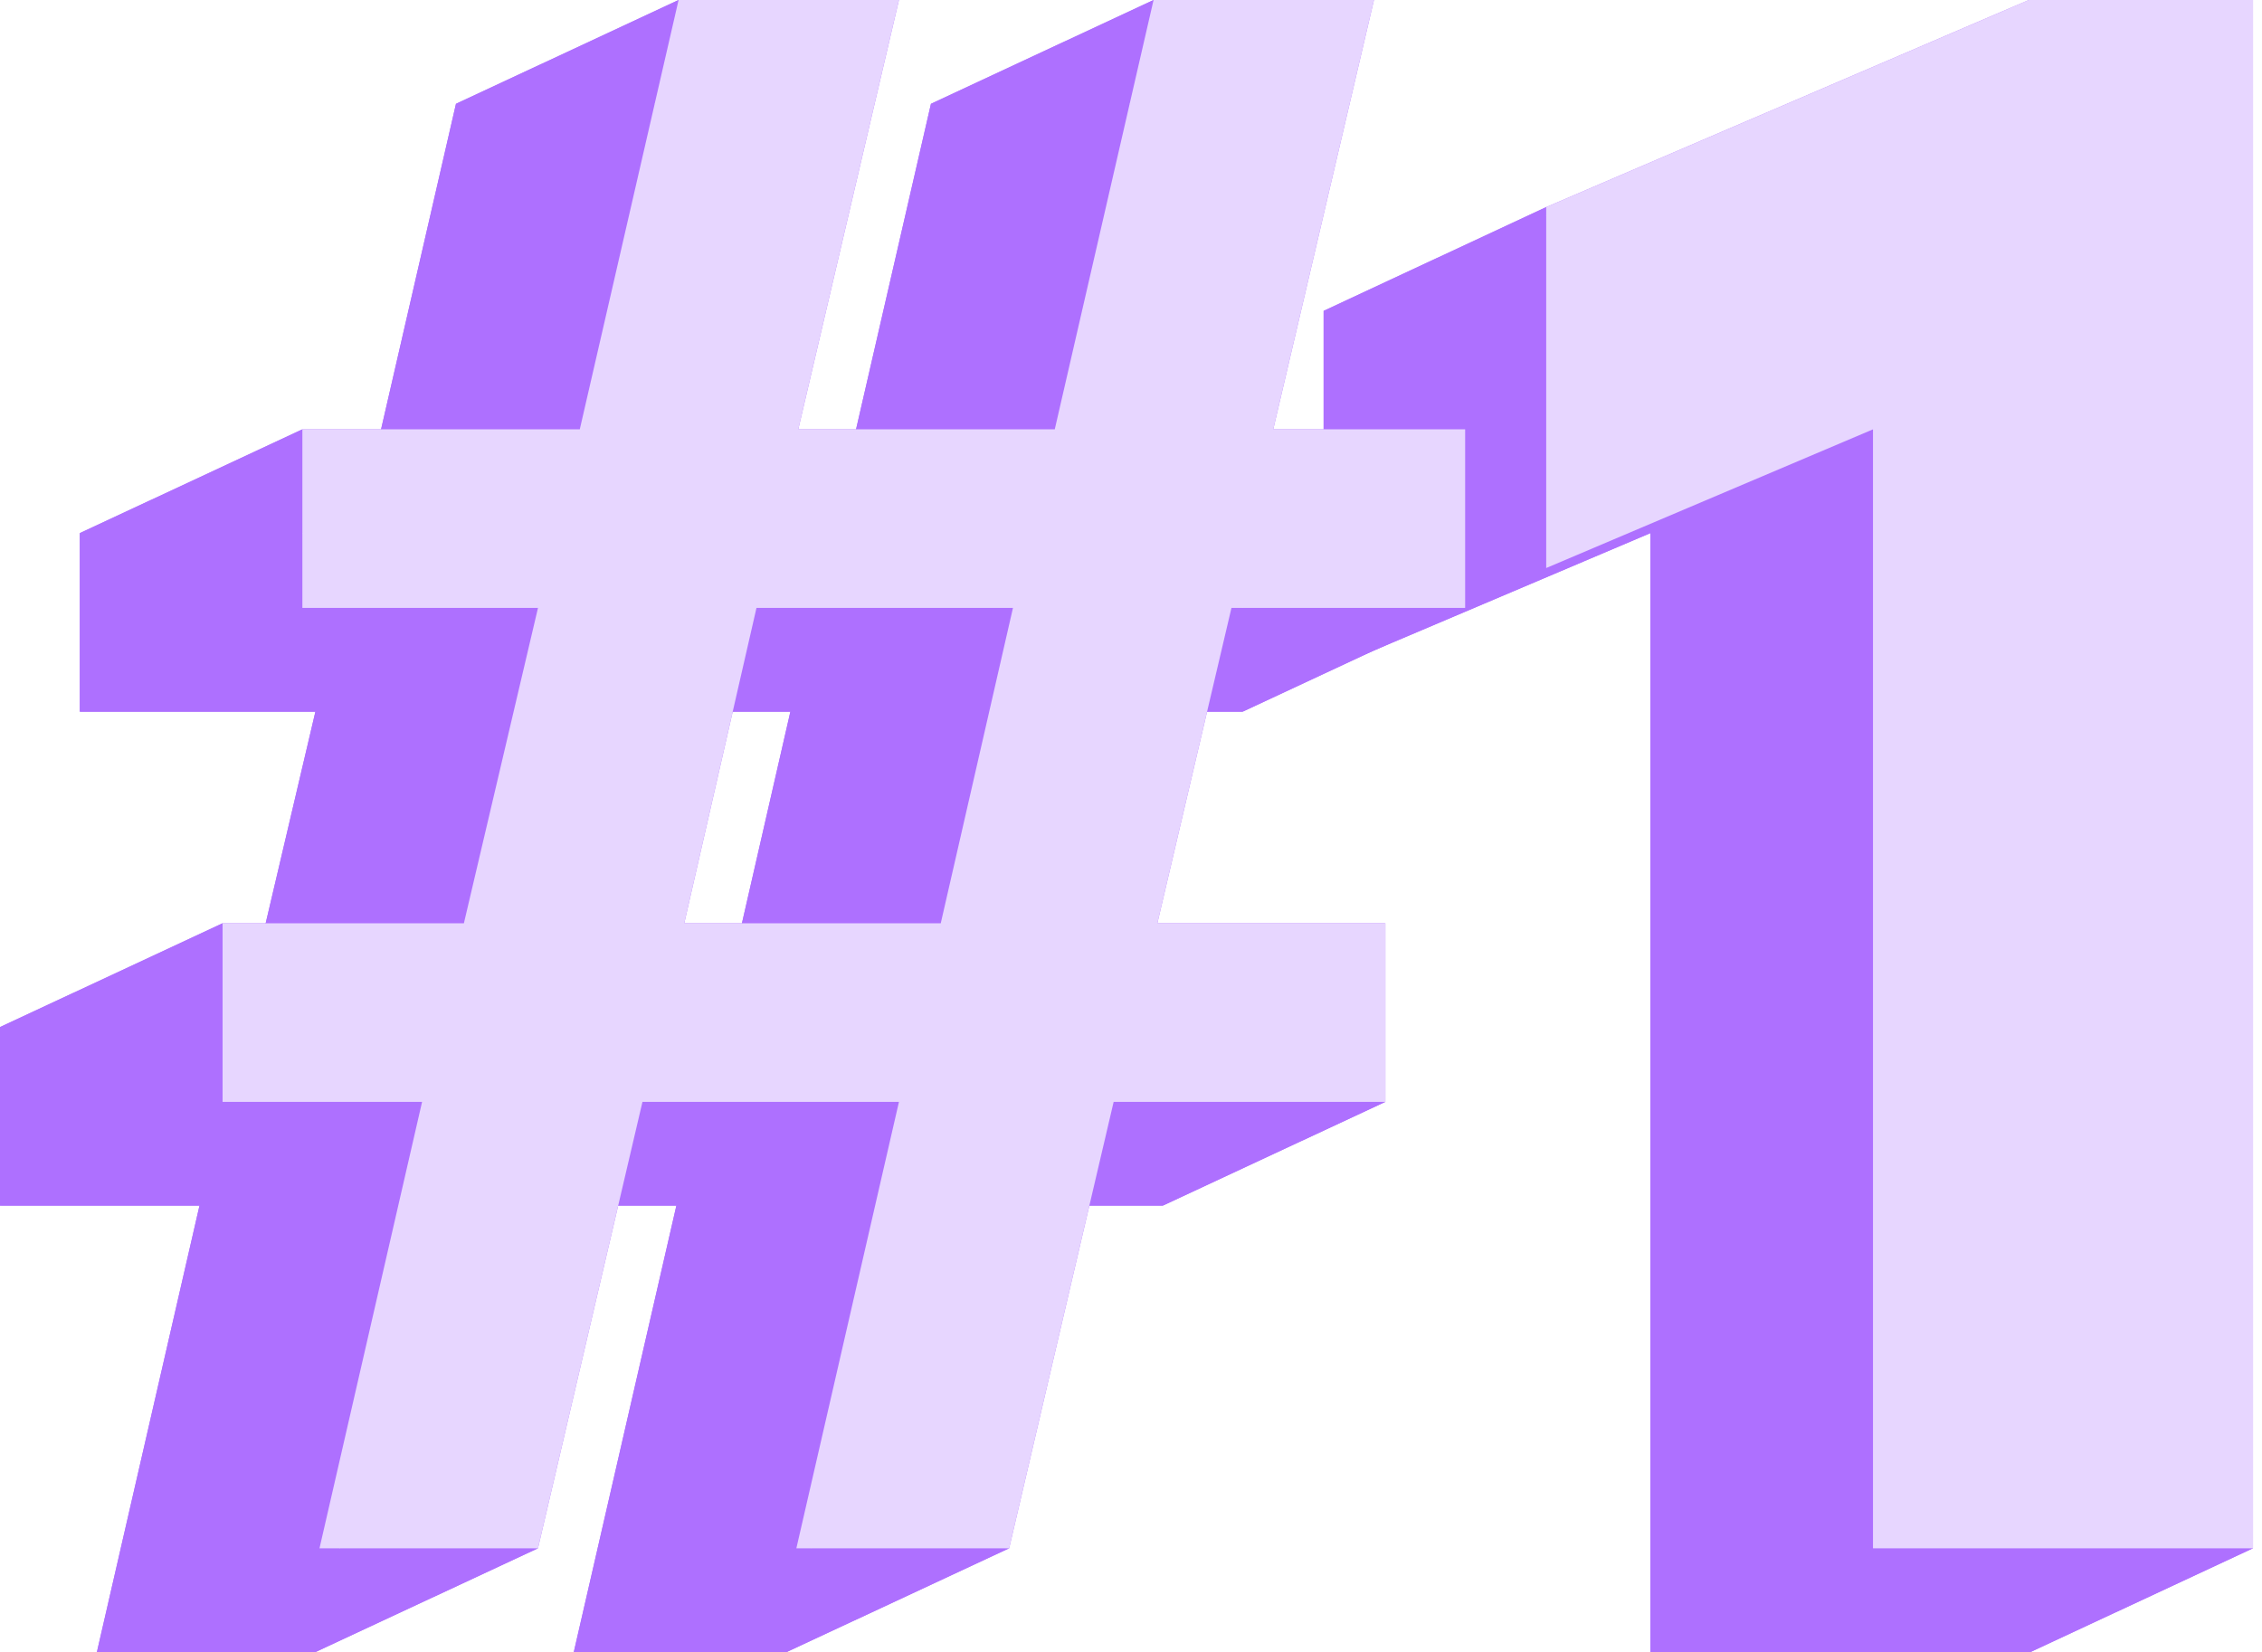
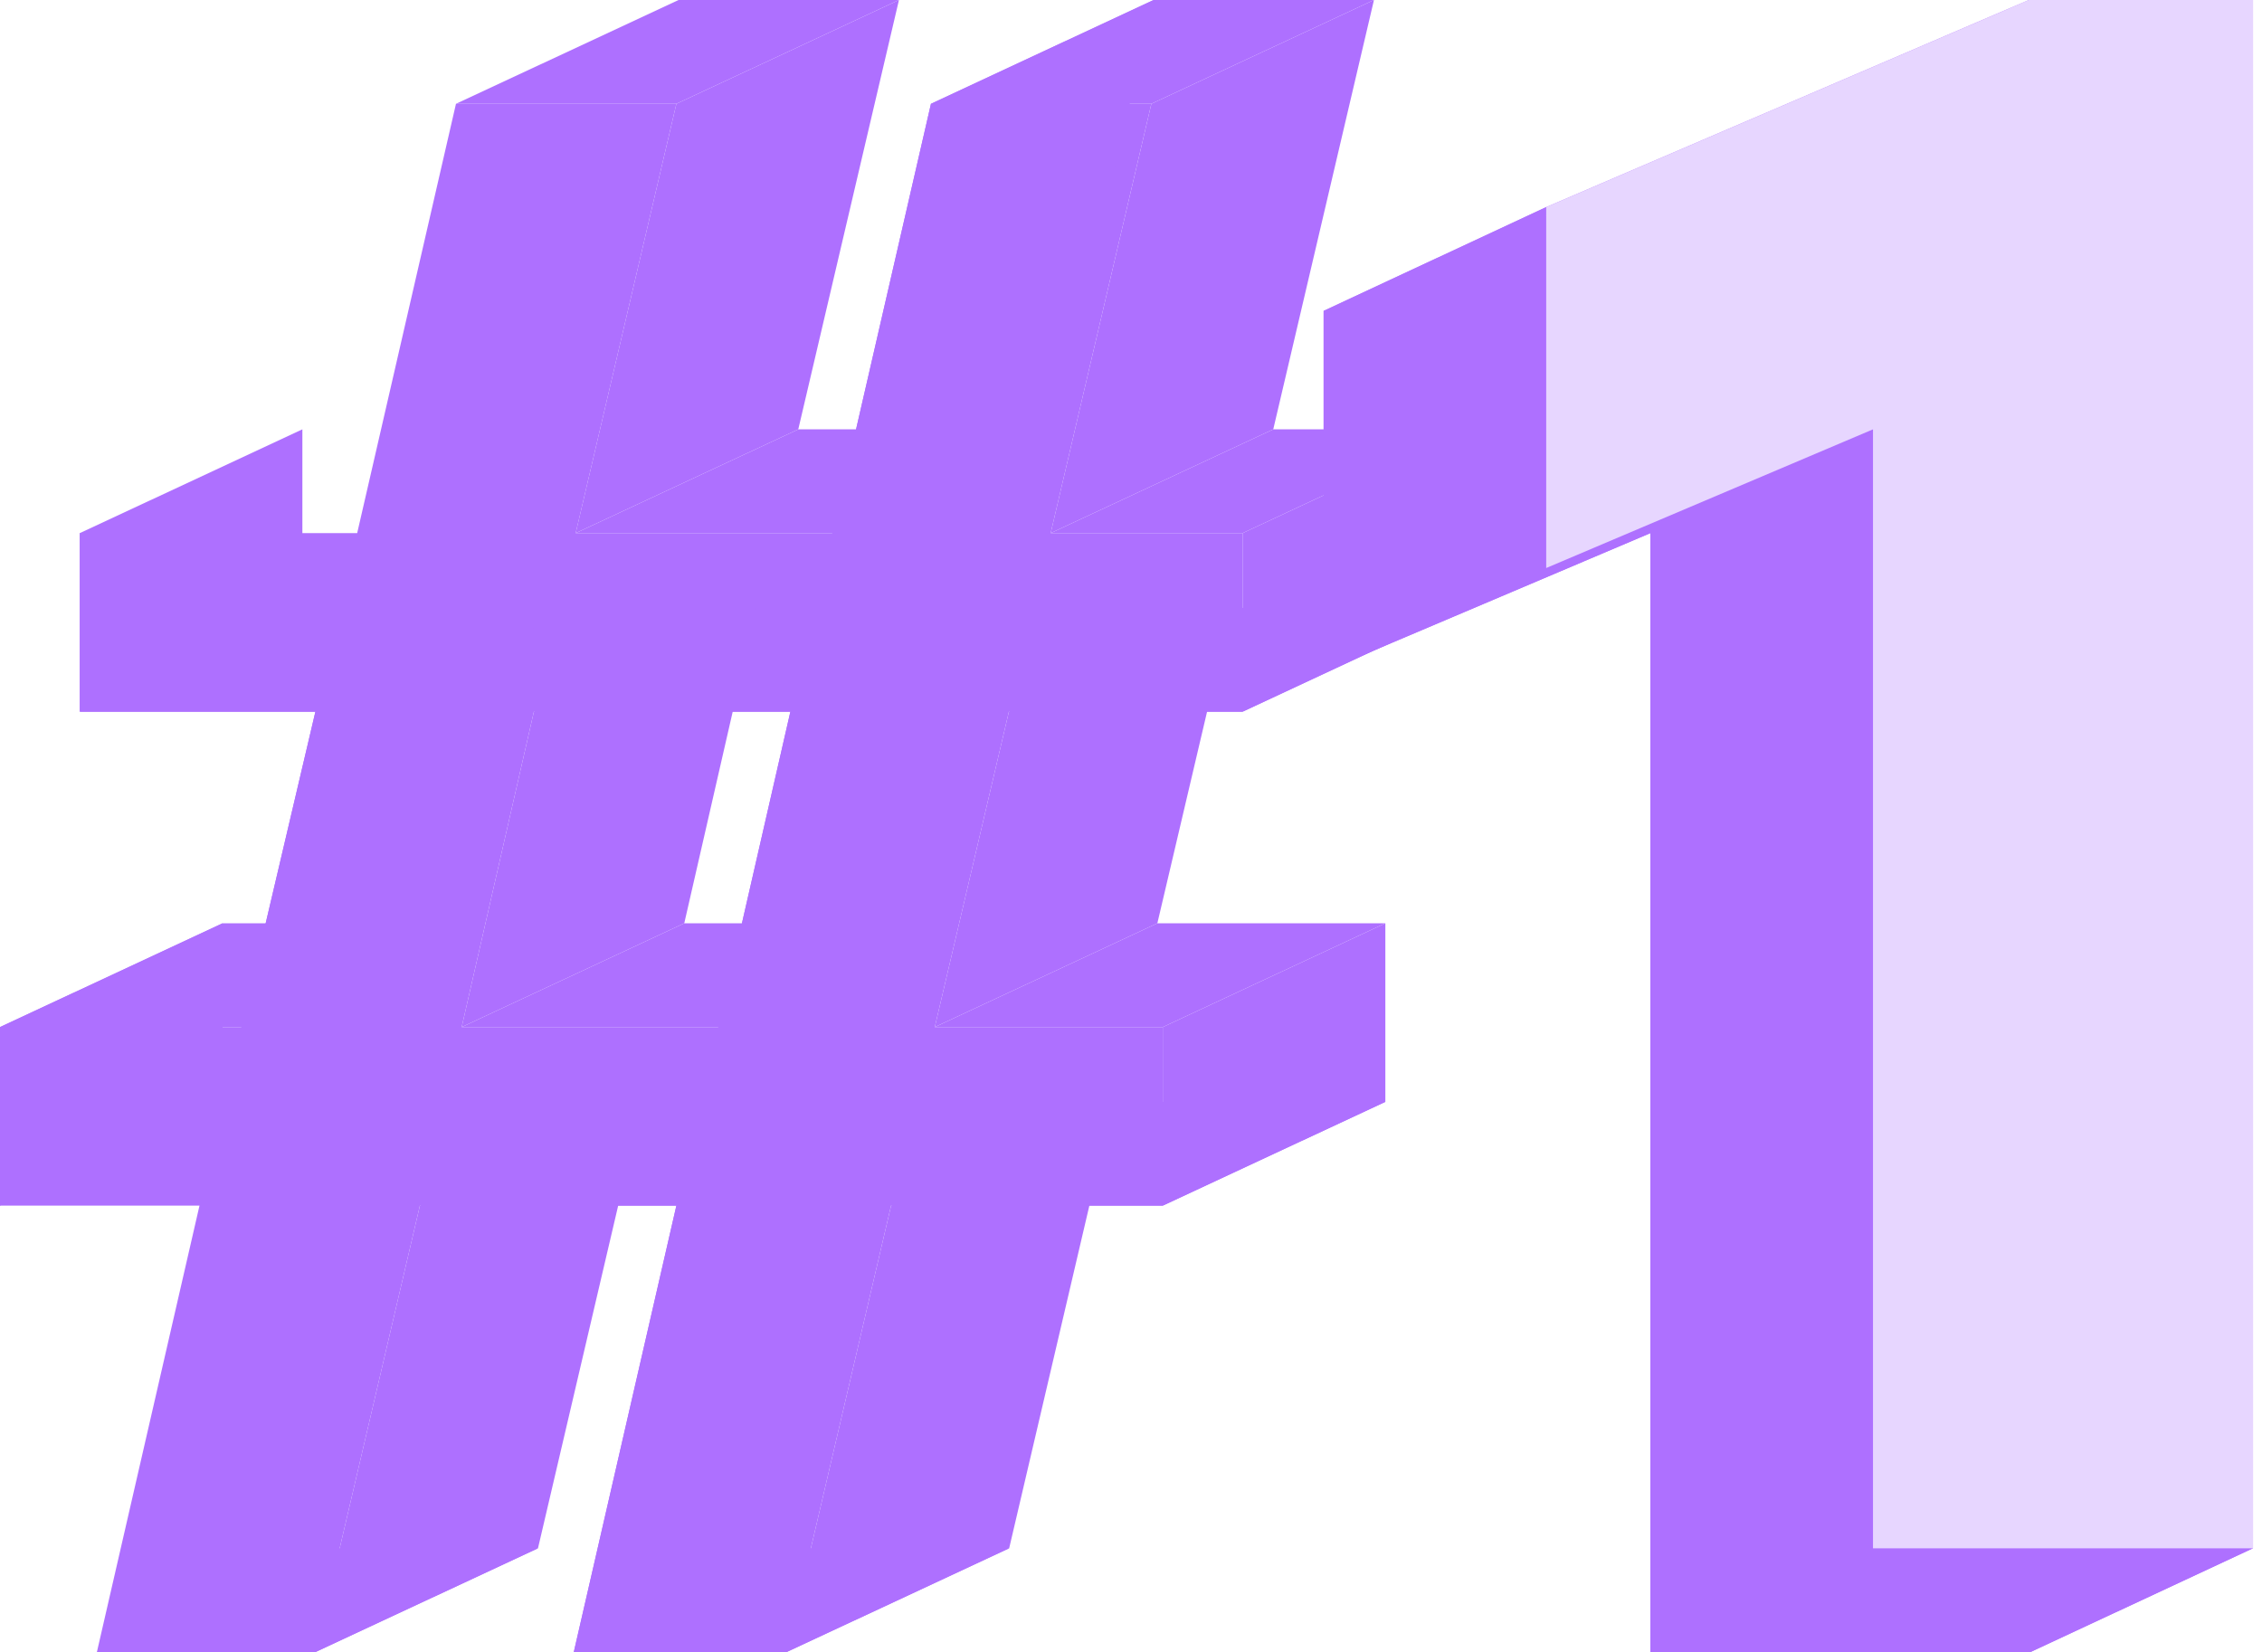
<svg xmlns="http://www.w3.org/2000/svg" width="115" height="84" viewBox="0 0 115 84" fill="none">
  <path d="M103.225 84H83.906V27.107C83.906 27.107 82.488 27.709 80.481 28.561C77.624 29.773 73.575 31.492 70.718 32.704C68.711 33.556 67.293 34.158 67.293 34.158V15.806C67.293 15.806 73.254 13.247 79.3 10.653C85.519 7.984 91.827 5.277 91.827 5.277H103.225V84Z" fill="#AE70FF" />
  <path d="M59.115 52.221V61.301H45.302L39.989 84H29.171L34.387 61.301H21.347L16.034 84H4.926L10.142 61.301H0V52.221H12.267L16.034 36.187H4.057V27.107H18.159L23.182 5.277H34.387L29.268 27.107H42.308L47.33 5.277H58.535L53.416 27.107H63.172V36.187H51.291L47.524 52.221H59.115ZM23.472 52.221H36.512L40.182 36.187H27.142L23.472 52.221Z" fill="#AE70FF" />
  <path d="M114.542 0H103.144L91.827 5.277H103.225L114.542 0Z" fill="#AE70FF" />
  <path d="M114.542 78.723V0L103.225 5.277V84L114.542 78.723Z" fill="#AE70FF" />
  <path d="M103.144 0L90.616 5.376L79.3 10.653L91.827 5.277L103.144 0Z" fill="#AE70FF" />
  <path d="M91.797 23.284L95.223 21.83L83.906 27.107L80.481 28.561L91.797 23.284Z" fill="#AE70FF" />
  <path d="M90.616 5.376L78.609 10.529L67.293 15.806L79.3 10.653L90.616 5.376Z" fill="#AE70FF" />
  <path d="M82.035 27.427L91.797 23.284L80.481 28.561L70.718 32.704L82.035 27.427Z" fill="#AE70FF" />
  <path d="M95.223 21.83V78.723L83.906 84V27.107L95.223 21.83Z" fill="#AE70FF" />
  <path d="M78.609 10.529V28.881L67.293 34.158V15.806L78.609 10.529Z" fill="#AE70FF" />
  <path d="M95.223 78.723H114.542L103.225 84H83.906L95.223 78.723Z" fill="#AE70FF" />
  <path d="M78.609 28.881L82.035 27.427L70.718 32.704L67.293 34.158L78.609 28.881Z" fill="#AE70FF" />
  <path d="M69.852 0H58.647L47.33 5.277H58.535L69.852 0Z" fill="#AE70FF" />
  <path d="M64.732 21.83L69.852 0L58.535 5.277L53.416 27.107L64.732 21.83Z" fill="#AE70FF" />
  <path d="M74.488 30.91V21.83L63.172 27.107V36.187L74.488 30.91Z" fill="#AE70FF" />
  <path d="M74.488 21.83H64.732L53.416 27.107H63.172L74.488 21.83Z" fill="#AE70FF" />
  <path d="M62.607 30.91H74.488L63.172 36.187H51.291L62.607 30.91Z" fill="#AE70FF" />
  <path d="M58.647 0L53.624 21.83L42.307 27.107L47.33 5.277L58.647 0Z" fill="#AE70FF" />
  <path d="M70.431 56.024V46.944L59.115 52.221V61.301L70.431 56.024Z" fill="#AE70FF" />
  <path d="M70.431 46.944H58.84L47.524 52.221H59.115L70.431 46.944Z" fill="#AE70FF" />
  <path d="M58.84 46.944L62.607 30.91L51.291 36.187L47.524 52.221L58.84 46.944Z" fill="#AE70FF" />
  <path d="M45.703 0H34.499L23.182 5.277H34.387L45.703 0Z" fill="#AE70FF" />
  <path d="M40.584 21.83L45.703 0L34.387 5.277L29.267 27.107L40.584 21.83Z" fill="#AE70FF" />
  <path d="M56.618 56.024H70.431L59.115 61.301H45.302L56.618 56.024Z" fill="#AE70FF" />
  <path d="M53.624 21.83H40.584L29.267 27.107H42.307L53.624 21.83Z" fill="#AE70FF" />
-   <path d="M51.499 30.91L47.828 46.944L36.512 52.221L40.182 36.187L51.499 30.91Z" fill="#AE70FF" />
+   <path d="M51.499 30.91L36.512 52.221L40.182 36.187L51.499 30.91Z" fill="#AE70FF" />
  <path d="M38.459 30.91H51.499L40.182 36.187H27.142L38.459 30.91Z" fill="#AE70FF" />
-   <path d="M34.499 0L29.476 21.83L18.159 27.107L23.182 5.277L34.499 0Z" fill="#AE70FF" />
  <path d="M51.306 78.723L56.618 56.024L45.302 61.301L39.989 84L51.306 78.723Z" fill="#AE70FF" />
  <path d="M47.828 46.944H34.788L23.472 52.221H36.512L47.828 46.944Z" fill="#AE70FF" />
  <path d="M34.788 46.944L38.459 30.91L27.142 36.187L23.472 52.221L34.788 46.944Z" fill="#AE70FF" />
  <path d="M32.663 56.024H45.703L34.387 61.301H21.347L32.663 56.024Z" fill="#AE70FF" />
-   <path d="M29.476 21.83H15.373L4.057 27.107H18.159L29.476 21.83Z" fill="#AE70FF" />
  <path d="M45.703 56.024L40.487 78.723L29.171 84L34.387 61.301L45.703 56.024Z" fill="#AE70FF" />
  <path d="M40.487 78.723H51.306L39.989 84H29.171L40.487 78.723Z" fill="#AE70FF" />
  <path d="M27.351 30.91L23.584 46.944L12.267 52.221L16.034 36.187L27.351 30.91Z" fill="#AE70FF" />
  <path d="M15.373 30.91H27.351L16.034 36.187H4.057L15.373 30.91Z" fill="#AE70FF" />
  <path d="M15.373 21.83V30.91L4.057 36.187V27.107L15.373 21.83Z" fill="#AE70FF" />
  <path d="M27.351 78.723L32.663 56.024L21.347 61.301L16.034 84L27.351 78.723Z" fill="#AE70FF" />
  <path d="M23.584 46.944H11.316L0 52.221H12.267L23.584 46.944Z" fill="#AE70FF" />
-   <path d="M11.316 56.024H21.459L10.142 61.301H0L11.316 56.024Z" fill="#AE70FF" />
-   <path d="M21.459 56.024L16.243 78.723L4.926 84L10.142 61.301L21.459 56.024Z" fill="#AE70FF" />
  <path d="M11.316 46.944V56.024L0 61.301V52.221L11.316 46.944Z" fill="#AE70FF" />
  <path d="M16.243 78.723H27.351L16.034 84H4.926L16.243 78.723Z" fill="#AE70FF" />
  <path d="M114.542 78.723H95.223V21.83L78.609 28.881V10.529L103.144 0H114.542V78.723Z" fill="#E7D6FF" />
-   <path d="M70.431 46.944V56.024H56.618L51.306 78.723H40.487L45.703 56.024H32.663L27.351 78.723H16.243L21.459 56.024H11.316V46.944H23.584L27.351 30.91H15.373V21.83H29.476L34.499 0H45.703L40.584 21.83H53.624L58.647 0H69.852L64.732 21.83H74.488V30.91H62.607L58.84 46.944H70.431ZM34.788 46.944H47.828L51.499 30.91H38.459L34.788 46.944Z" fill="#E7D6FF" />
</svg>